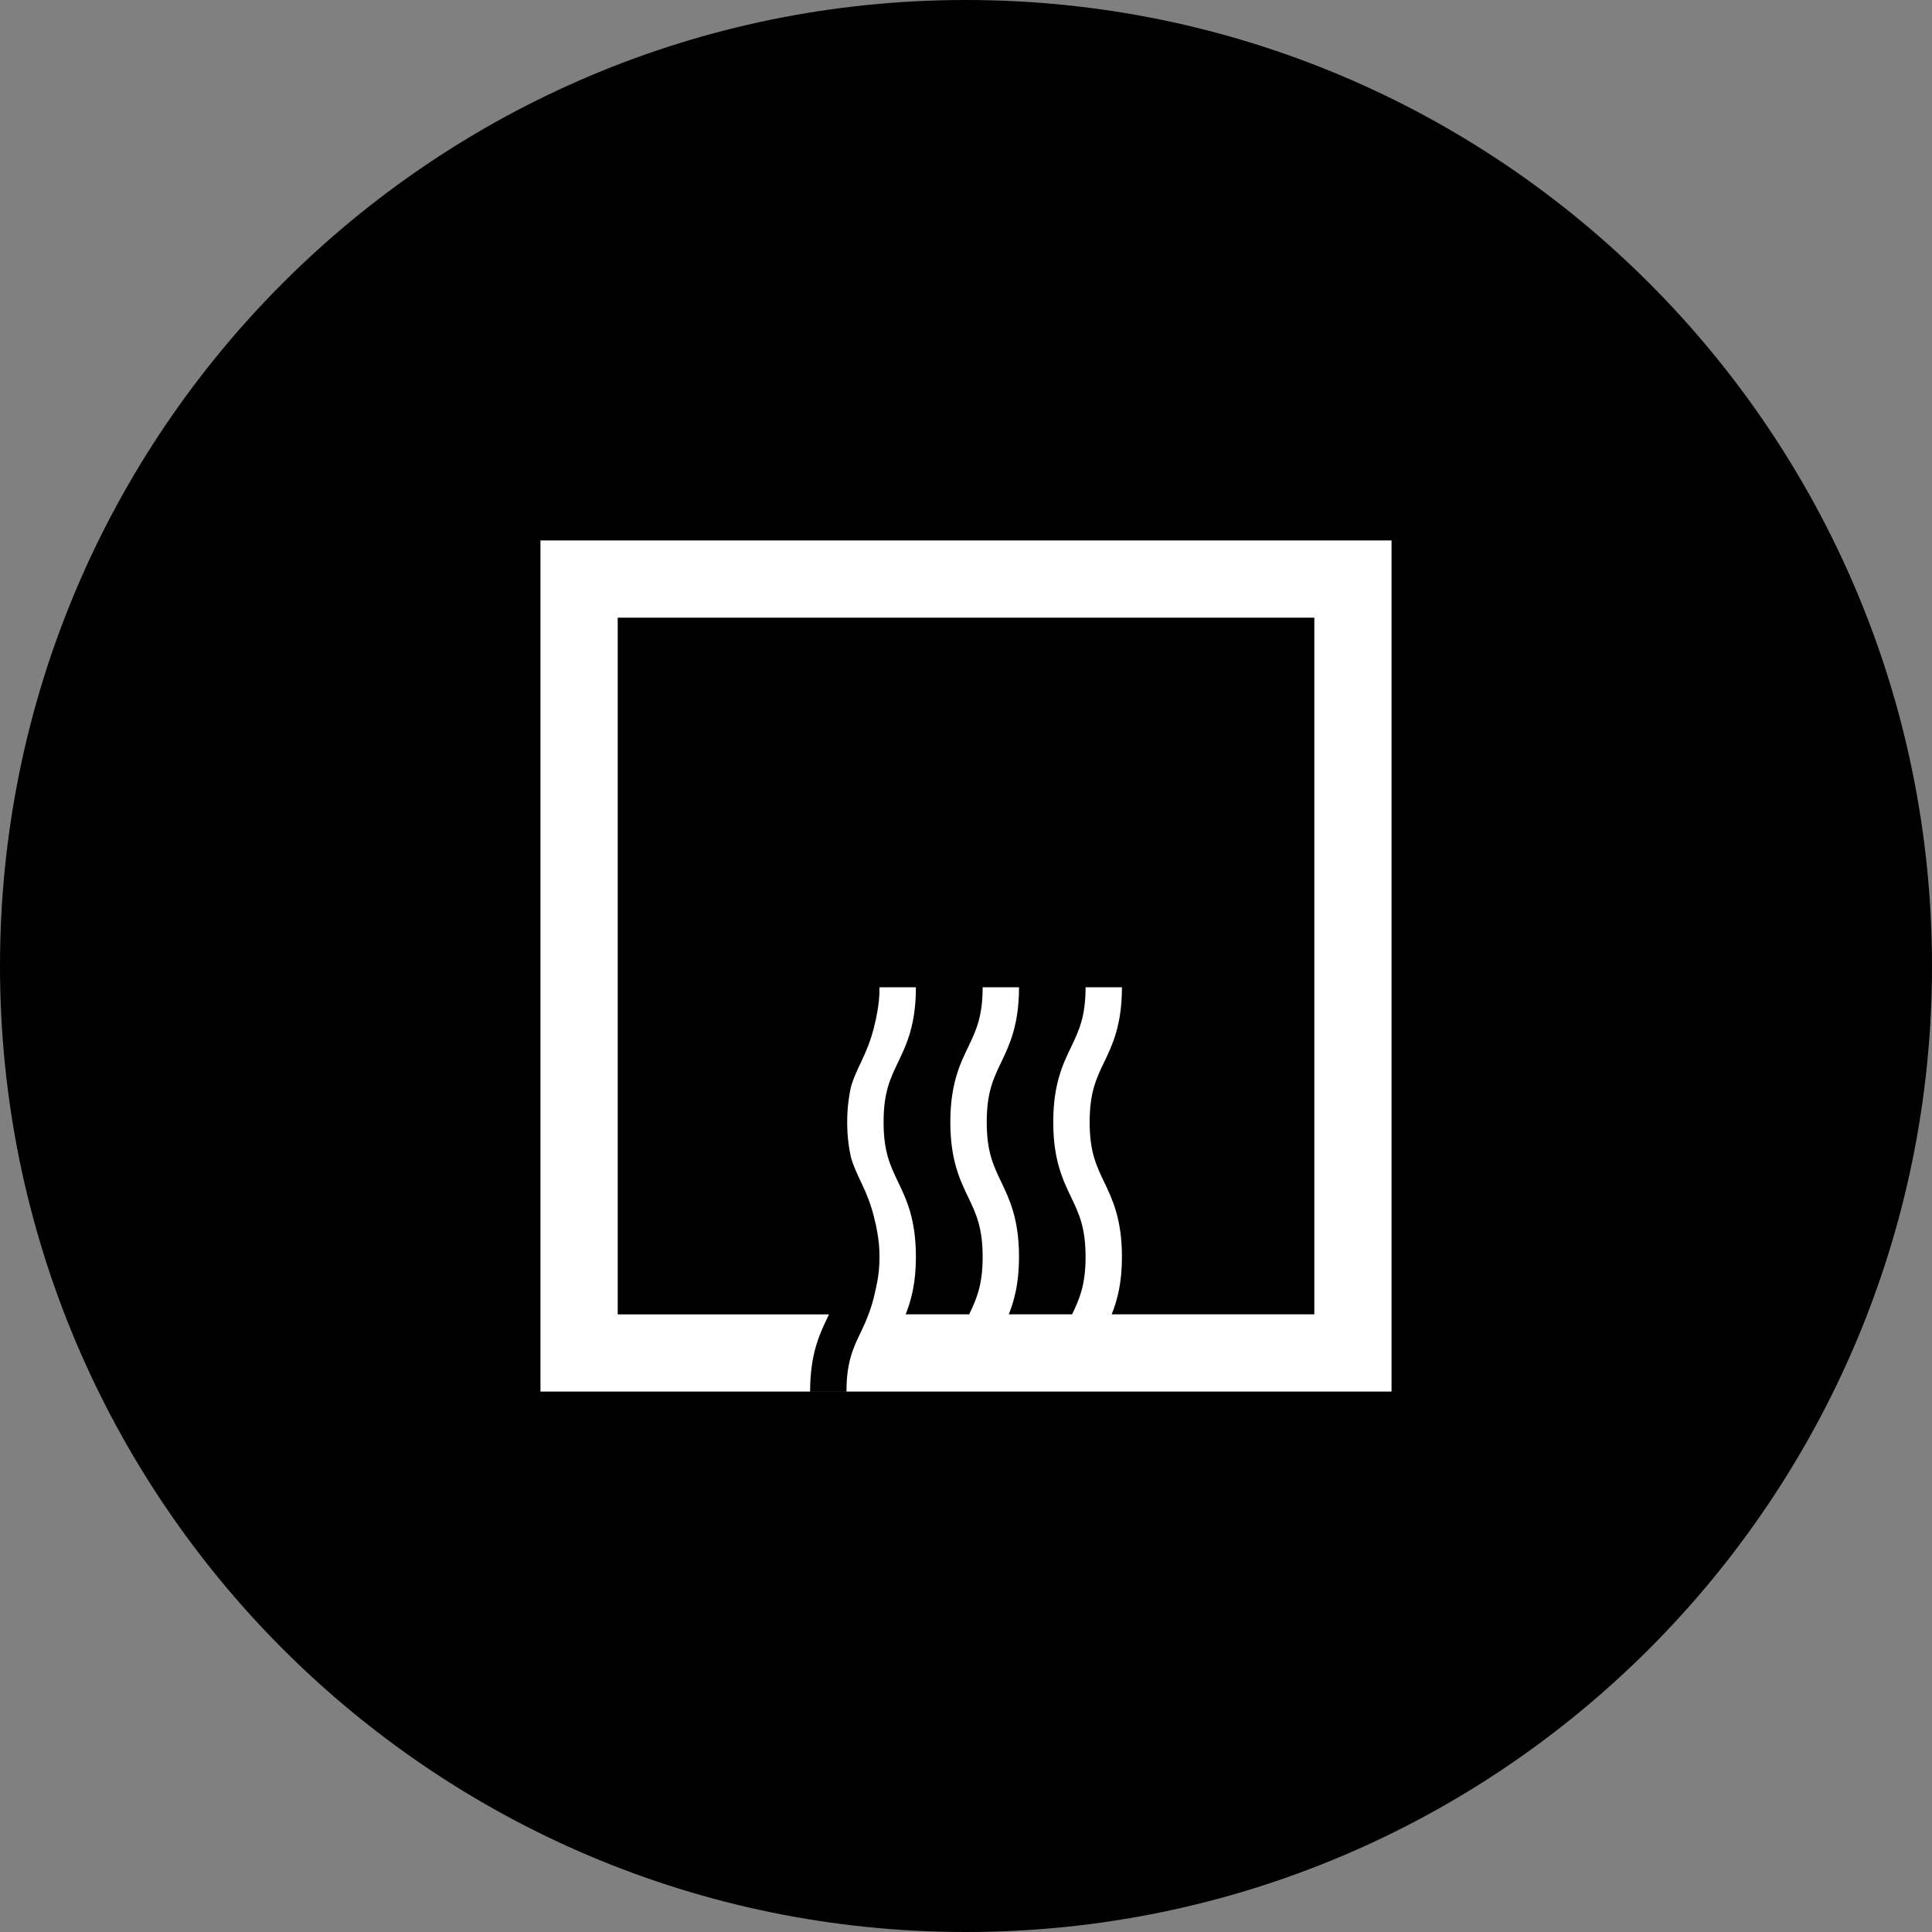
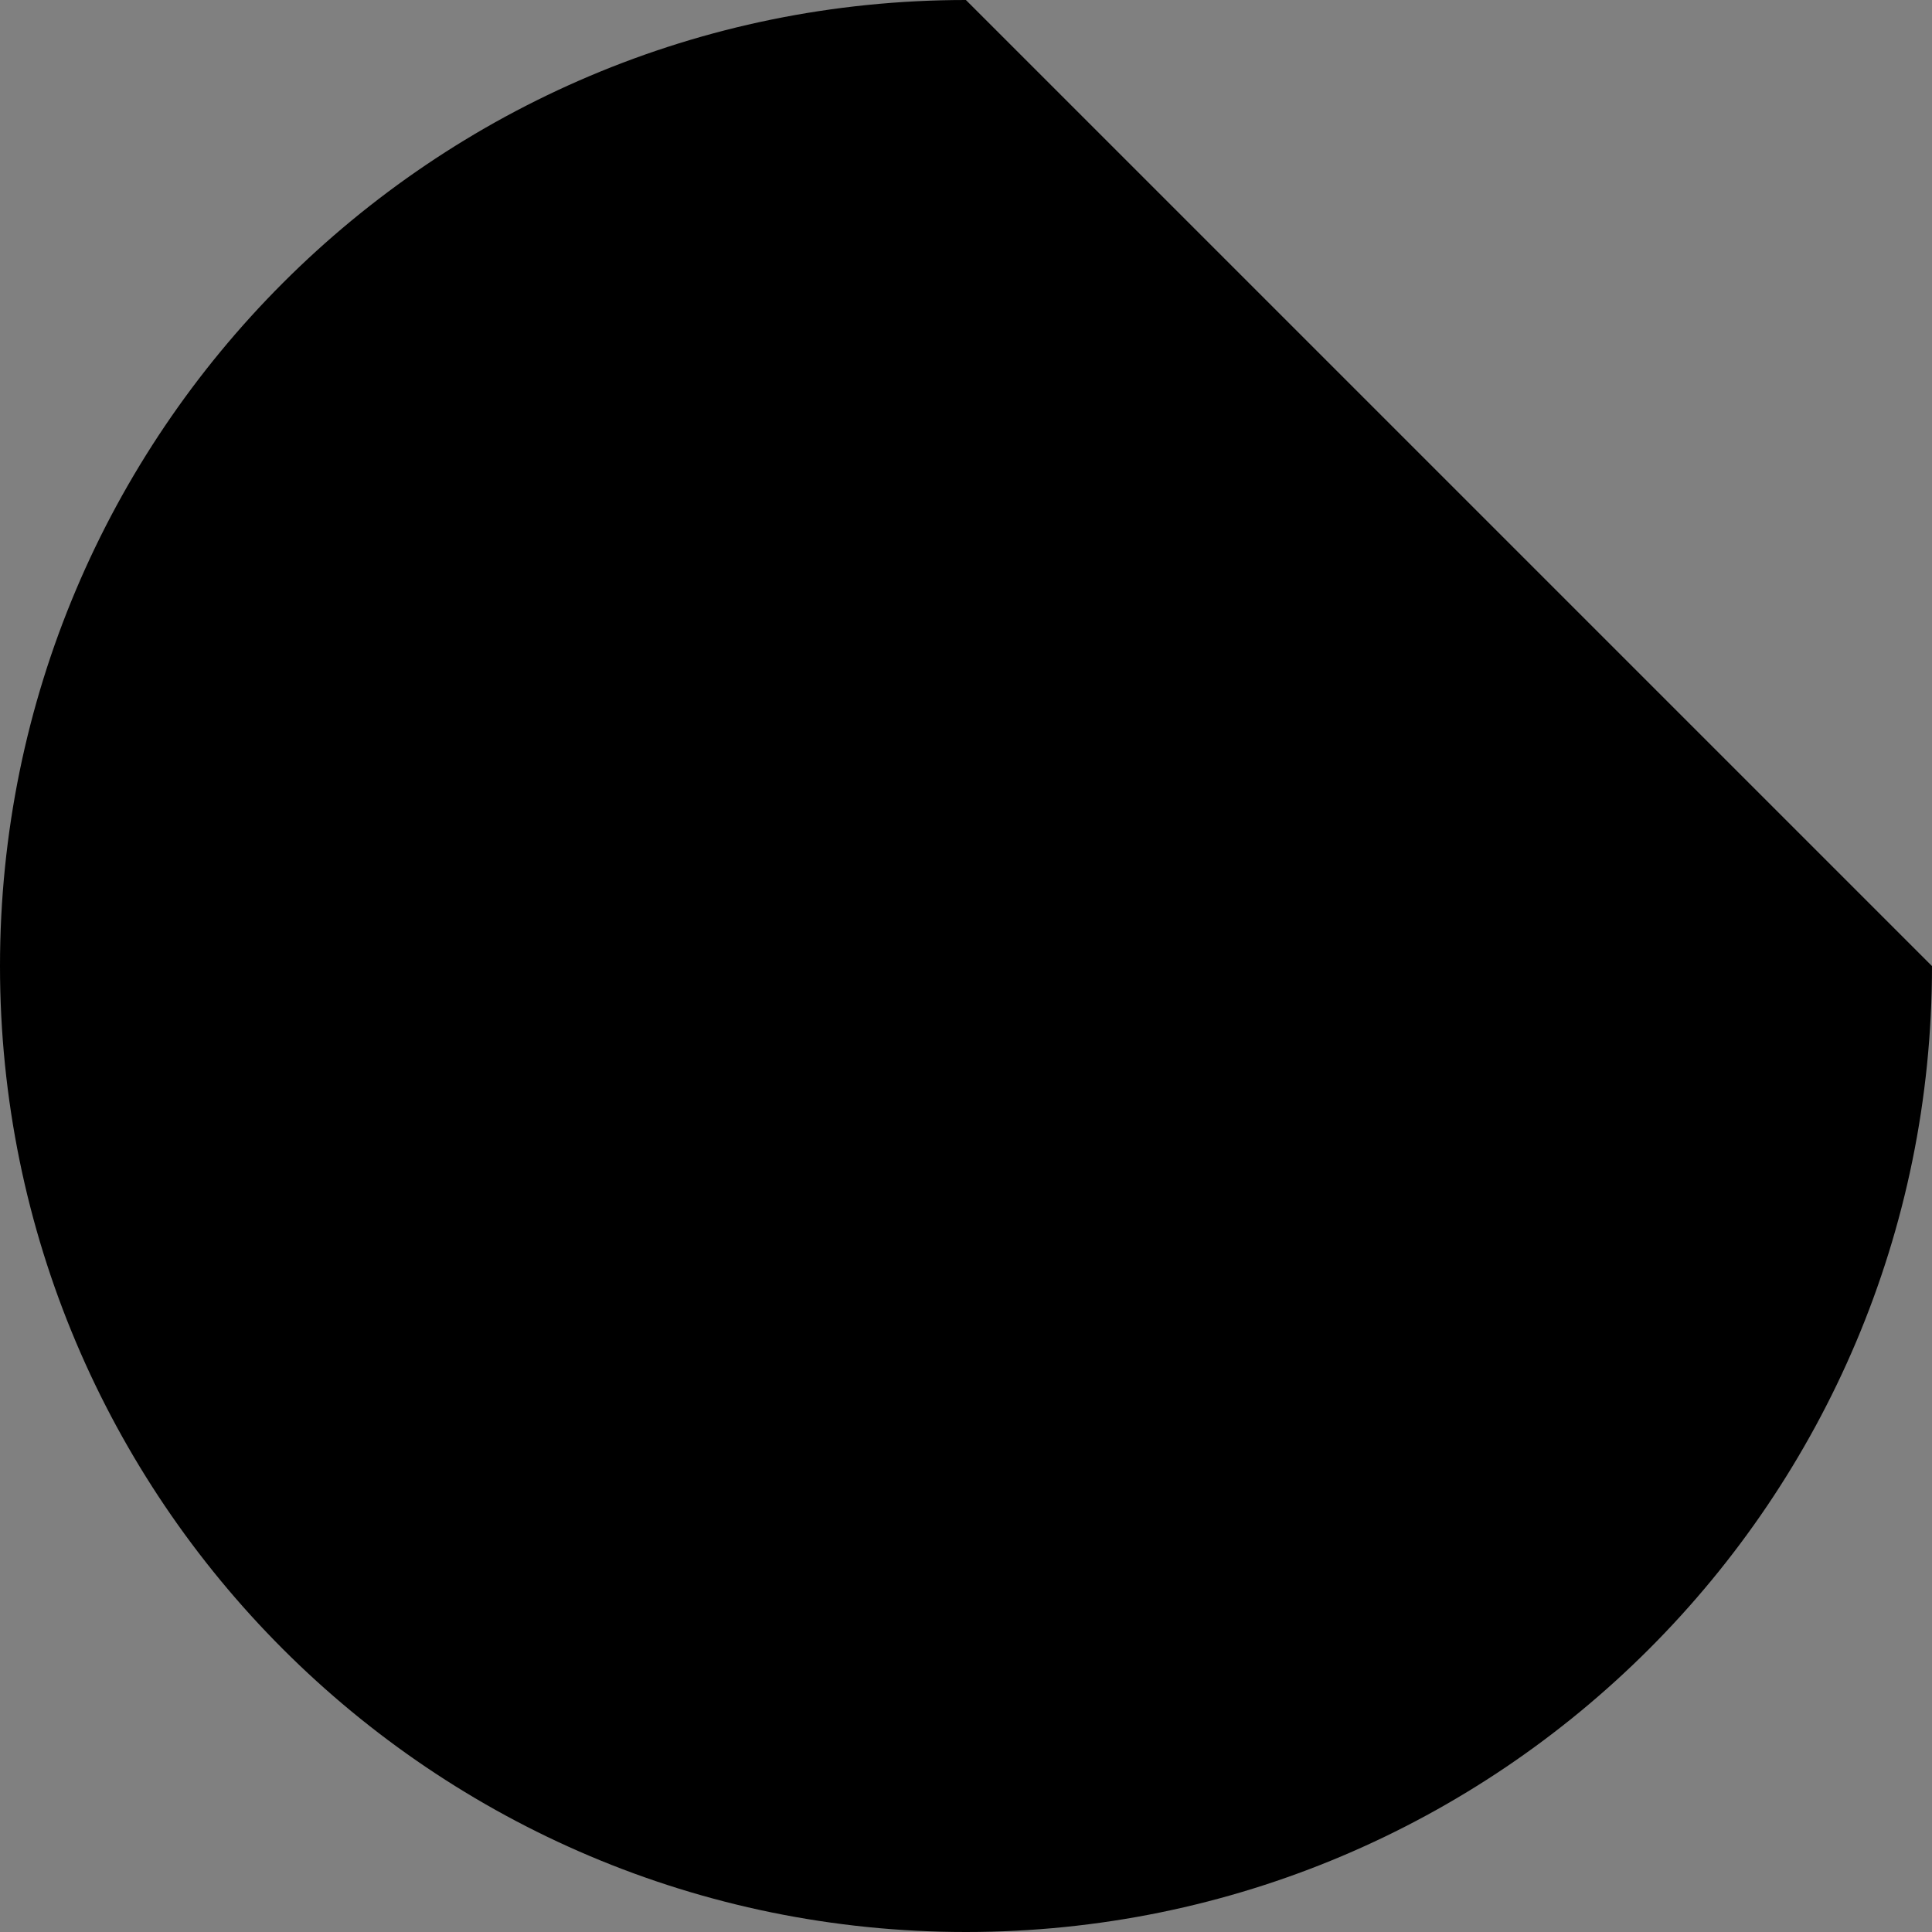
<svg xmlns="http://www.w3.org/2000/svg" version="1.1" id="Warstwa_1" x="0px" y="0px" width="62px" height="62px" viewBox="0 0 62 62" enable-background="new 0 0 62 62" xml:space="preserve">
  <rect x="0" y="0" width="62" height="62" fill="#808080" stroke="none" />
  <g>
-     <path d="M62,31.003C62,48.119,48.119,62,30.997,62S0,48.119,0,31.003C0,13.881,13.875,0,30.997,0S62,13.881,62,31.003z" />
-     <path fill="#FFFFFF" d="M17.344,44.656h27.312V17.344H17.344V44.656z M19.822,19.821h22.356v22.357h-6.502   c0.18-0.453,0.328-1.006,0.328-1.843c0-1.214-0.306-1.852-0.575-2.412c-0.248-0.519-0.461-0.963-0.461-1.914   s0.213-1.396,0.461-1.914c0.269-0.561,0.575-1.199,0.575-2.412h-1.167c0,0.948-0.214,1.393-0.46,1.908   c-0.271,0.563-0.577,1.202-0.577,2.418s0.306,1.854,0.577,2.418c0.246,0.516,0.46,0.96,0.46,1.908c0,0.908-0.198,1.355-0.432,1.843   h-2.032c0.18-0.453,0.328-1.006,0.328-1.843c0-1.214-0.306-1.852-0.575-2.412c-0.248-0.519-0.461-0.963-0.461-1.914   s0.213-1.396,0.461-1.914c0.269-0.561,0.575-1.199,0.575-2.412h-1.167c0,0.948-0.214,1.393-0.46,1.908   c-0.271,0.563-0.577,1.202-0.577,2.418s0.306,1.854,0.577,2.418c0.246,0.516,0.46,0.96,0.46,1.908c0,0.908-0.198,1.355-0.432,1.843   h-2.038c0.179-0.453,0.328-1.006,0.328-1.843c0-1.214-0.306-1.852-0.576-2.412c-0.248-0.519-0.461-0.963-0.461-1.914   s0.213-1.396,0.461-1.914c0.27-0.561,0.576-1.199,0.576-2.412h-1.168c0,0.327-0.031,0.578-0.074,0.809   c-0.001,0.009-0.004,0.015-0.004,0.015c-0.021,0.108-0.037,0.216-0.063,0.305c-0.114,0.532-0.289,0.931-0.457,1.284   c-0.122,0.256-0.235,0.495-0.319,0.783c-0.068,0.319-0.12,0.675-0.12,1.131c0,0.455,0.051,0.812,0.12,1.131   c0.084,0.287,0.197,0.526,0.319,0.783c0.168,0.353,0.343,0.751,0.457,1.284c0.026,0.088,0.043,0.196,0.063,0.299   c0.001,0.006,0.003,0.012,0.004,0.02c0.042,0.231,0.074,0.481,0.074,0.81c0,0.324-0.031,0.578-0.074,0.806   c-0.003,0.02-0.009,0.034-0.012,0.051c-0.017,0.092-0.033,0.188-0.056,0.269c-0.114,0.535-0.289,0.934-0.458,1.287   c-0.246,0.513-0.46,0.96-0.46,1.905h-1.167c0-1.214,0.306-1.849,0.577-2.412c0.01-0.023,0.019-0.043,0.029-0.063h-6.78V19.821z" />
+     <path d="M62,31.003C62,48.119,48.119,62,30.997,62S0,48.119,0,31.003C0,13.881,13.875,0,30.997,0z" />
  </g>
</svg>